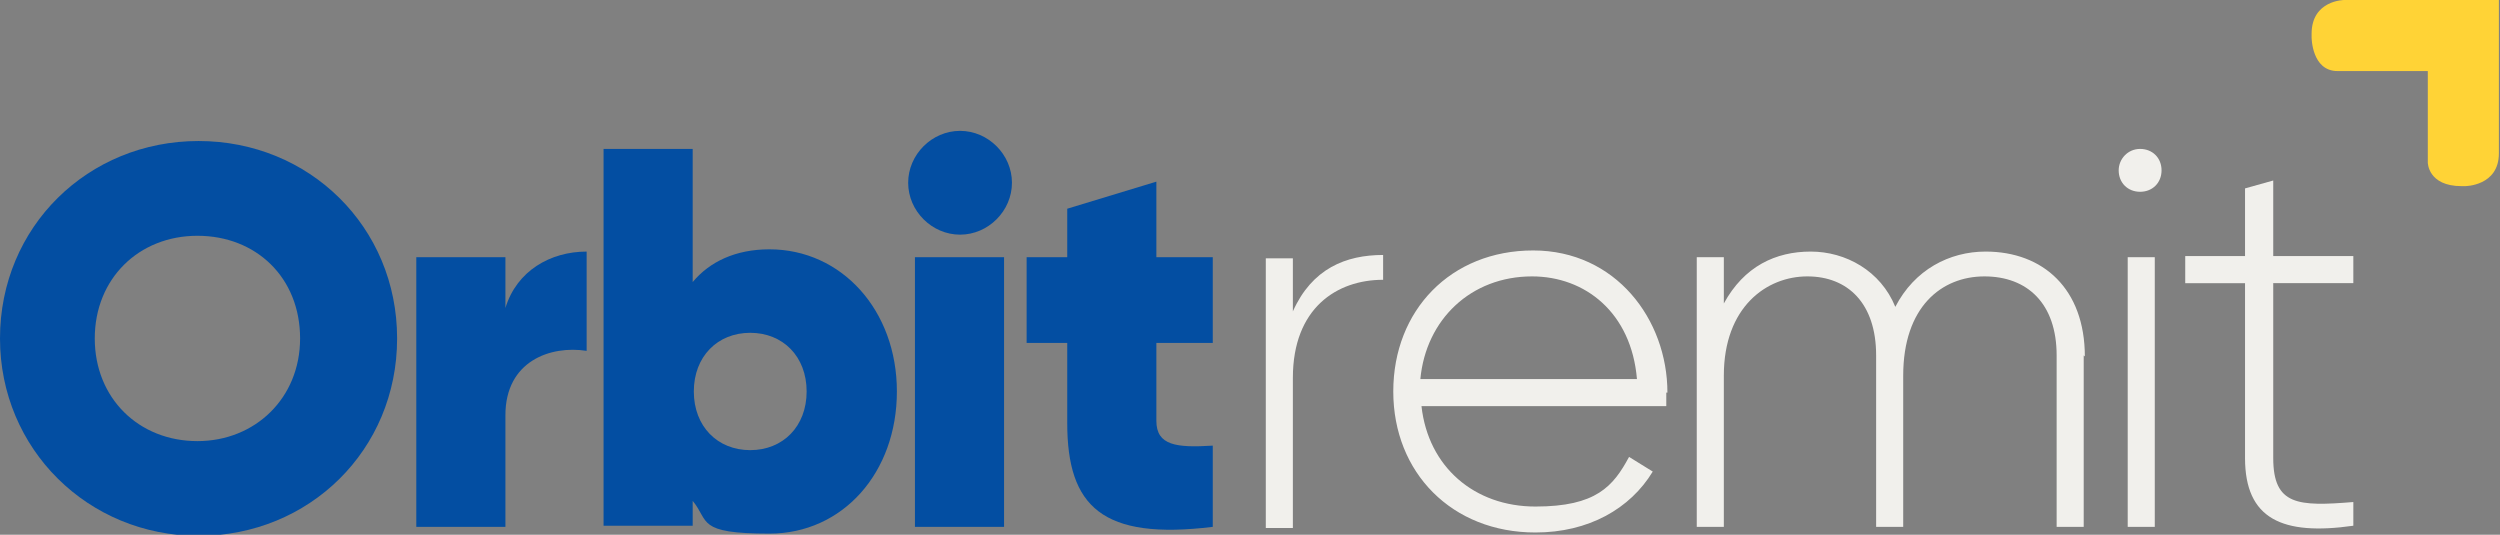
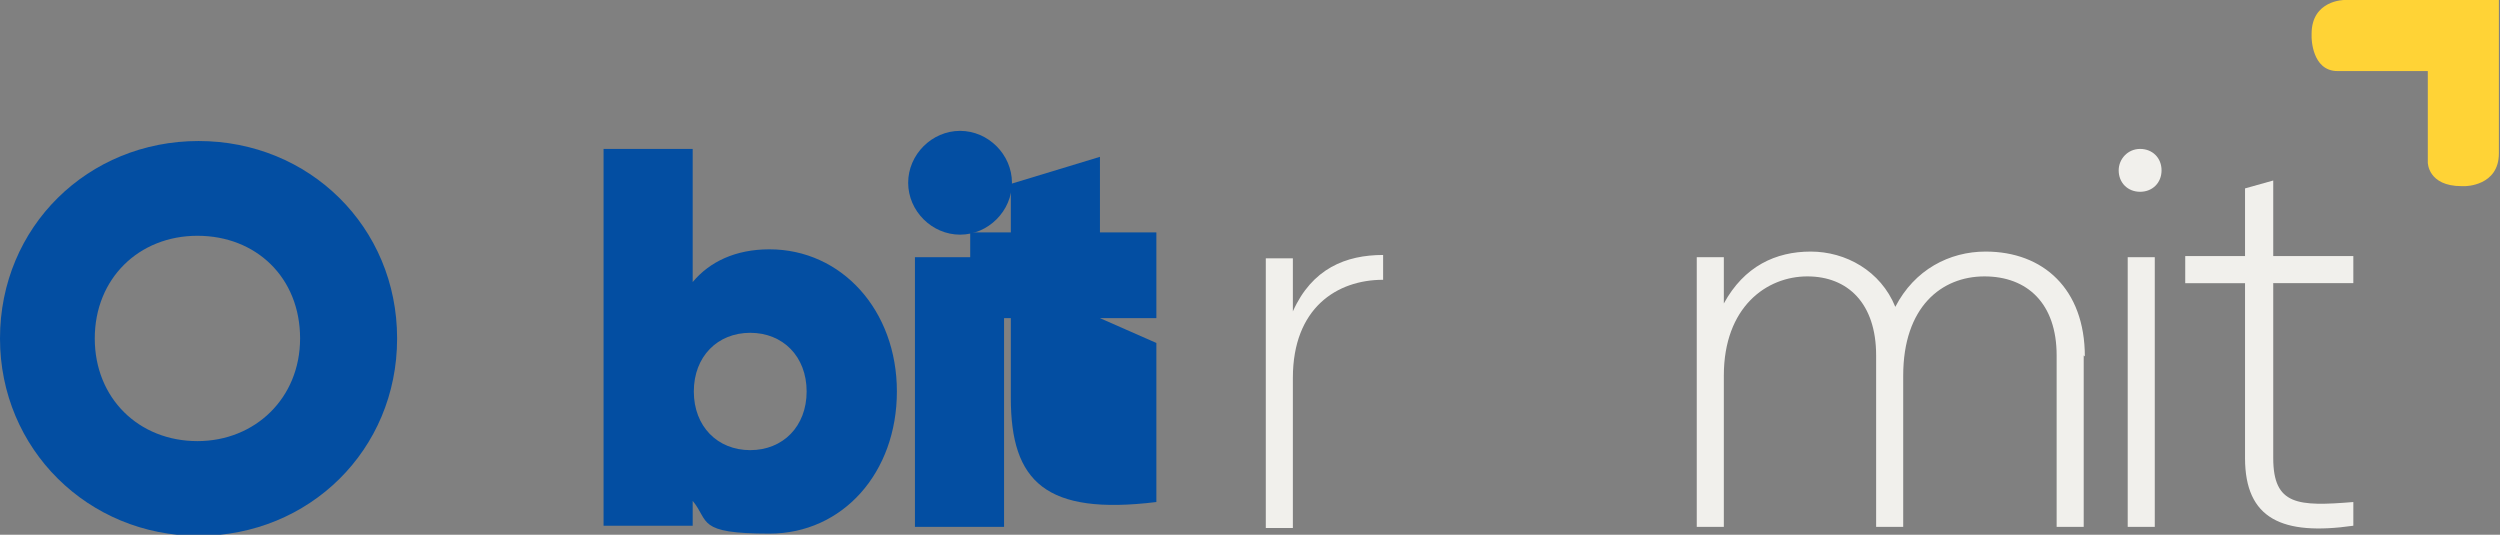
<svg xmlns="http://www.w3.org/2000/svg" id="Layer_1" version="1.1" viewBox="0 0 221.6 47.4">
  <rect x="0" y="0" width="221.6" height="47.4" fill="#808080" stroke="none" />
  <defs>
    <style>
      .st0 {
        fill: #ffd336;
      }

      .st1 {
        fill: #f1f0ec;
      }

      .st2 {
        fill: #034ea2;
      }
    </style>
  </defs>
  <path class="st1" d="M122.6,22.5v2.3c-4.1,0-8,2.5-8,8.7v13.3h-2.4v-23.9h2.4v4.7c1.7-3.8,4.7-5,8-5Z" />
-   <path class="st1" d="M147.7,34.8c0,.4,0,.8,0,1.2h-21.7c.6,5.4,4.7,8.9,10.1,8.9s6.9-1.8,8.3-4.4l2.1,1.3c-2,3.3-5.7,5.4-10.4,5.4-7.4,0-12.6-5.3-12.6-12.5s5.1-12.5,12.4-12.5c7.3,0,11.9,6.1,11.9,12.6ZM125.9,33.6h19.2c-.5-5.9-4.6-9.1-9.3-9.1-5.4,0-9.4,3.8-9.9,9.1Z" />
  <path class="st1" d="M184.7,31.5v15.2h-2.4v-15.2c0-4.6-2.6-7-6.4-7s-7.2,2.7-7.2,8.8v13.4h-2.4v-15.2c0-4.6-2.5-7-6.1-7s-7.4,2.7-7.4,8.8v13.4h-2.4v-23.9h2.4v4.1c1.8-3.3,4.6-4.6,7.7-4.6s6.2,1.7,7.5,4.9c1.7-3.3,4.8-4.9,8-4.9,5.1,0,8.8,3.3,8.8,9.3Z" />
  <path class="st1" d="M187.8,15.1c0-1,.8-1.9,1.9-1.9s1.9.8,1.9,1.9-.8,1.9-1.9,1.9-1.9-.8-1.9-1.9ZM188.6,22.8h2.4v23.9h-2.4v-23.9Z" />
  <path class="st1" d="M201.5,25.1v15.5c0,4.2,2.2,4.3,7.1,3.9v2.1c-6.3.9-9.6-.6-9.6-6v-15.5h-5.3v-2.4h5.3v-6l2.5-.7v6.7h7.1v2.4h-7.2Z" />
  <path class="st2" d="M0,30C0,20.1,7.8,12.5,17.6,12.5s17.6,7.6,17.6,17.5-7.8,17.5-17.6,17.5S0,39.8,0,30ZM26.6,30c0-5.4-3.9-9.1-9.1-9.1s-9.1,3.8-9.1,9.1,3.9,9.1,9.1,9.1c5.1,0,9.1-3.8,9.1-9.1Z" />
-   <path class="st2" d="M52,22.3v8.8c-3.2-.5-7.2.9-7.2,5.7v9.9h-7.9v-23.9h7.9v4.5c1-3.3,4-5,7.2-5Z" />
  <path class="st2" d="M79.5,34.7c0,7.2-4.8,12.6-11.3,12.6s-5.3-1.1-6.8-2.9v2.2h-7.9V13.2h7.9v11.8c1.5-1.8,3.8-2.9,6.8-2.9,6.4,0,11.3,5.4,11.3,12.6ZM71.5,34.7c0-3.1-2.1-5.2-5-5.2s-5,2.1-5,5.2,2.1,5.2,5,5.2,5-2.1,5-5.2Z" />
  <path class="st2" d="M80.5,16.2c0-2.5,2.1-4.6,4.6-4.6s4.6,2.1,4.6,4.6-2.1,4.6-4.6,4.6-4.6-2.1-4.6-4.6ZM81.1,22.8h7.9v23.9h-7.9v-23.9Z" />
-   <path class="st2" d="M102.5,30.4v6.9c0,2.2,1.8,2.4,5,2.2v7.2c-9.8,1.2-12.9-1.8-12.9-9.2v-7.1h-3.6v-7.6h3.6v-4.3l7.9-2.4v6.7h5v7.6h-5Z" />
+   <path class="st2" d="M102.5,30.4v6.9v7.2c-9.8,1.2-12.9-1.8-12.9-9.2v-7.1h-3.6v-7.6h3.6v-4.3l7.9-2.4v6.7h5v7.6h-5Z" />
  <path class="st0" d="M221.6,0h-13.8s-2.9,0-2.9,3v.3s0,3,2.3,3h8v8.1s0,2.1,3,2.1h.3s3,0,3-2.9V0h0Z" />
</svg>